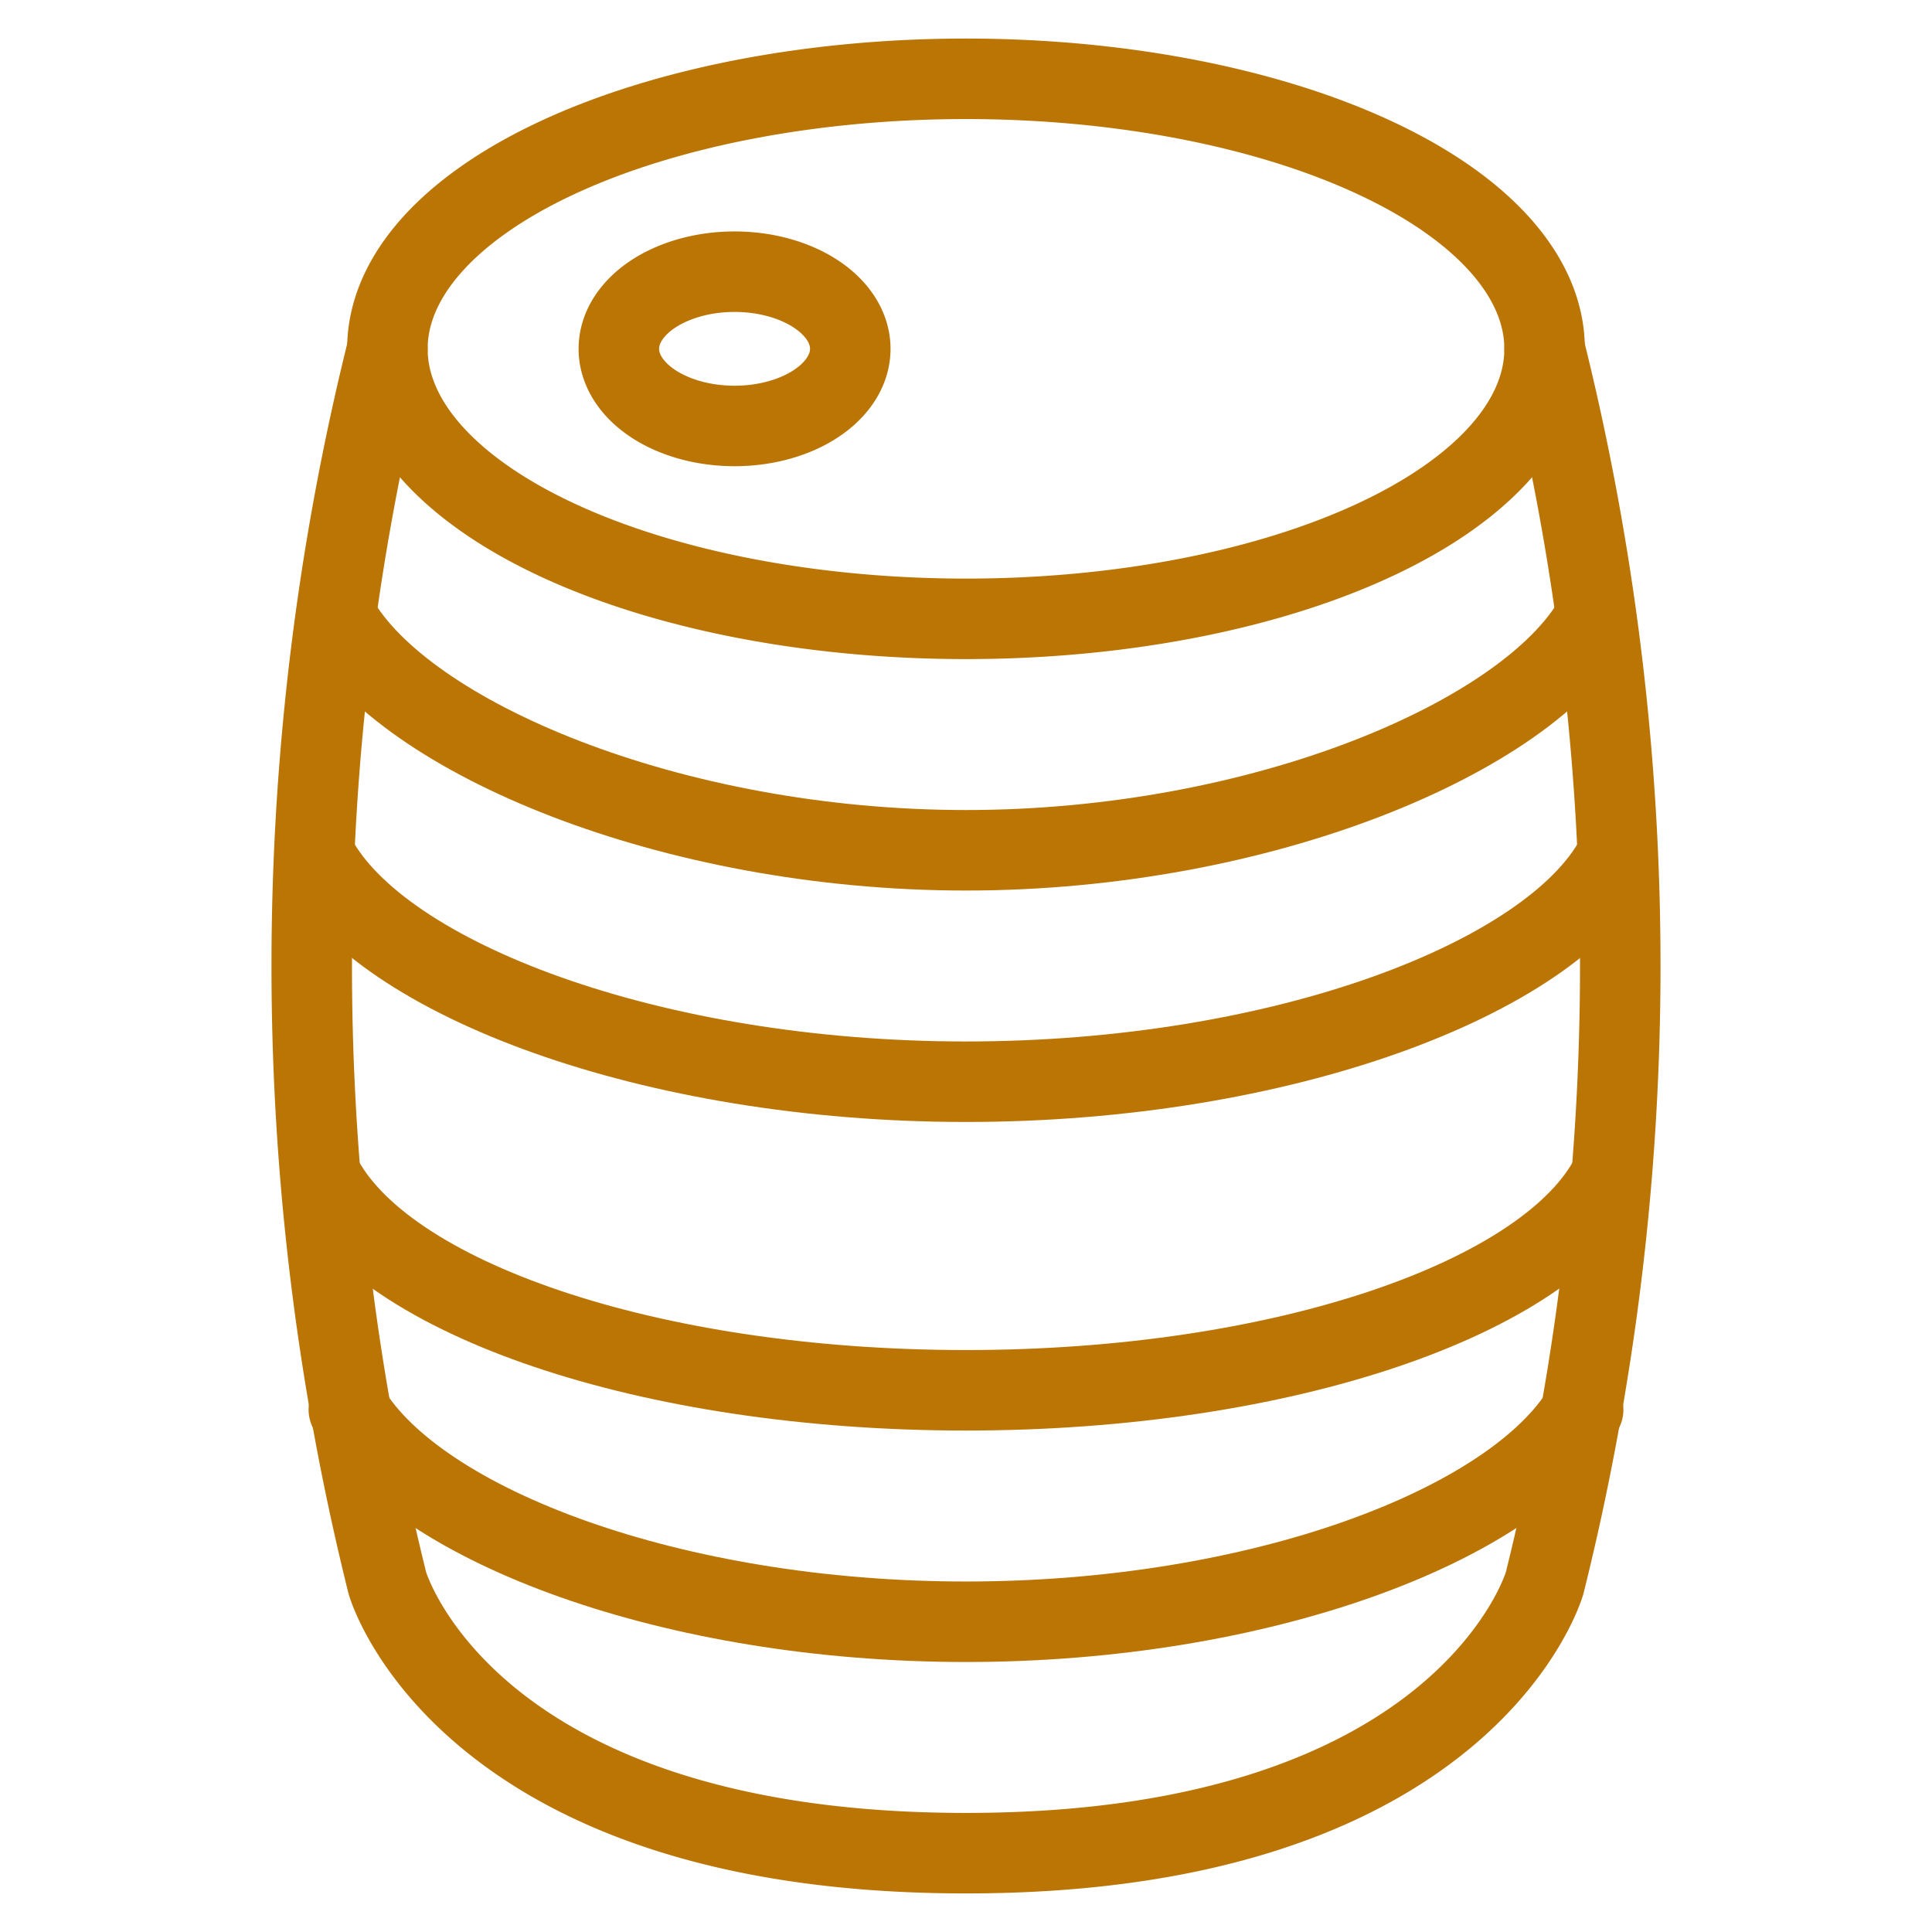
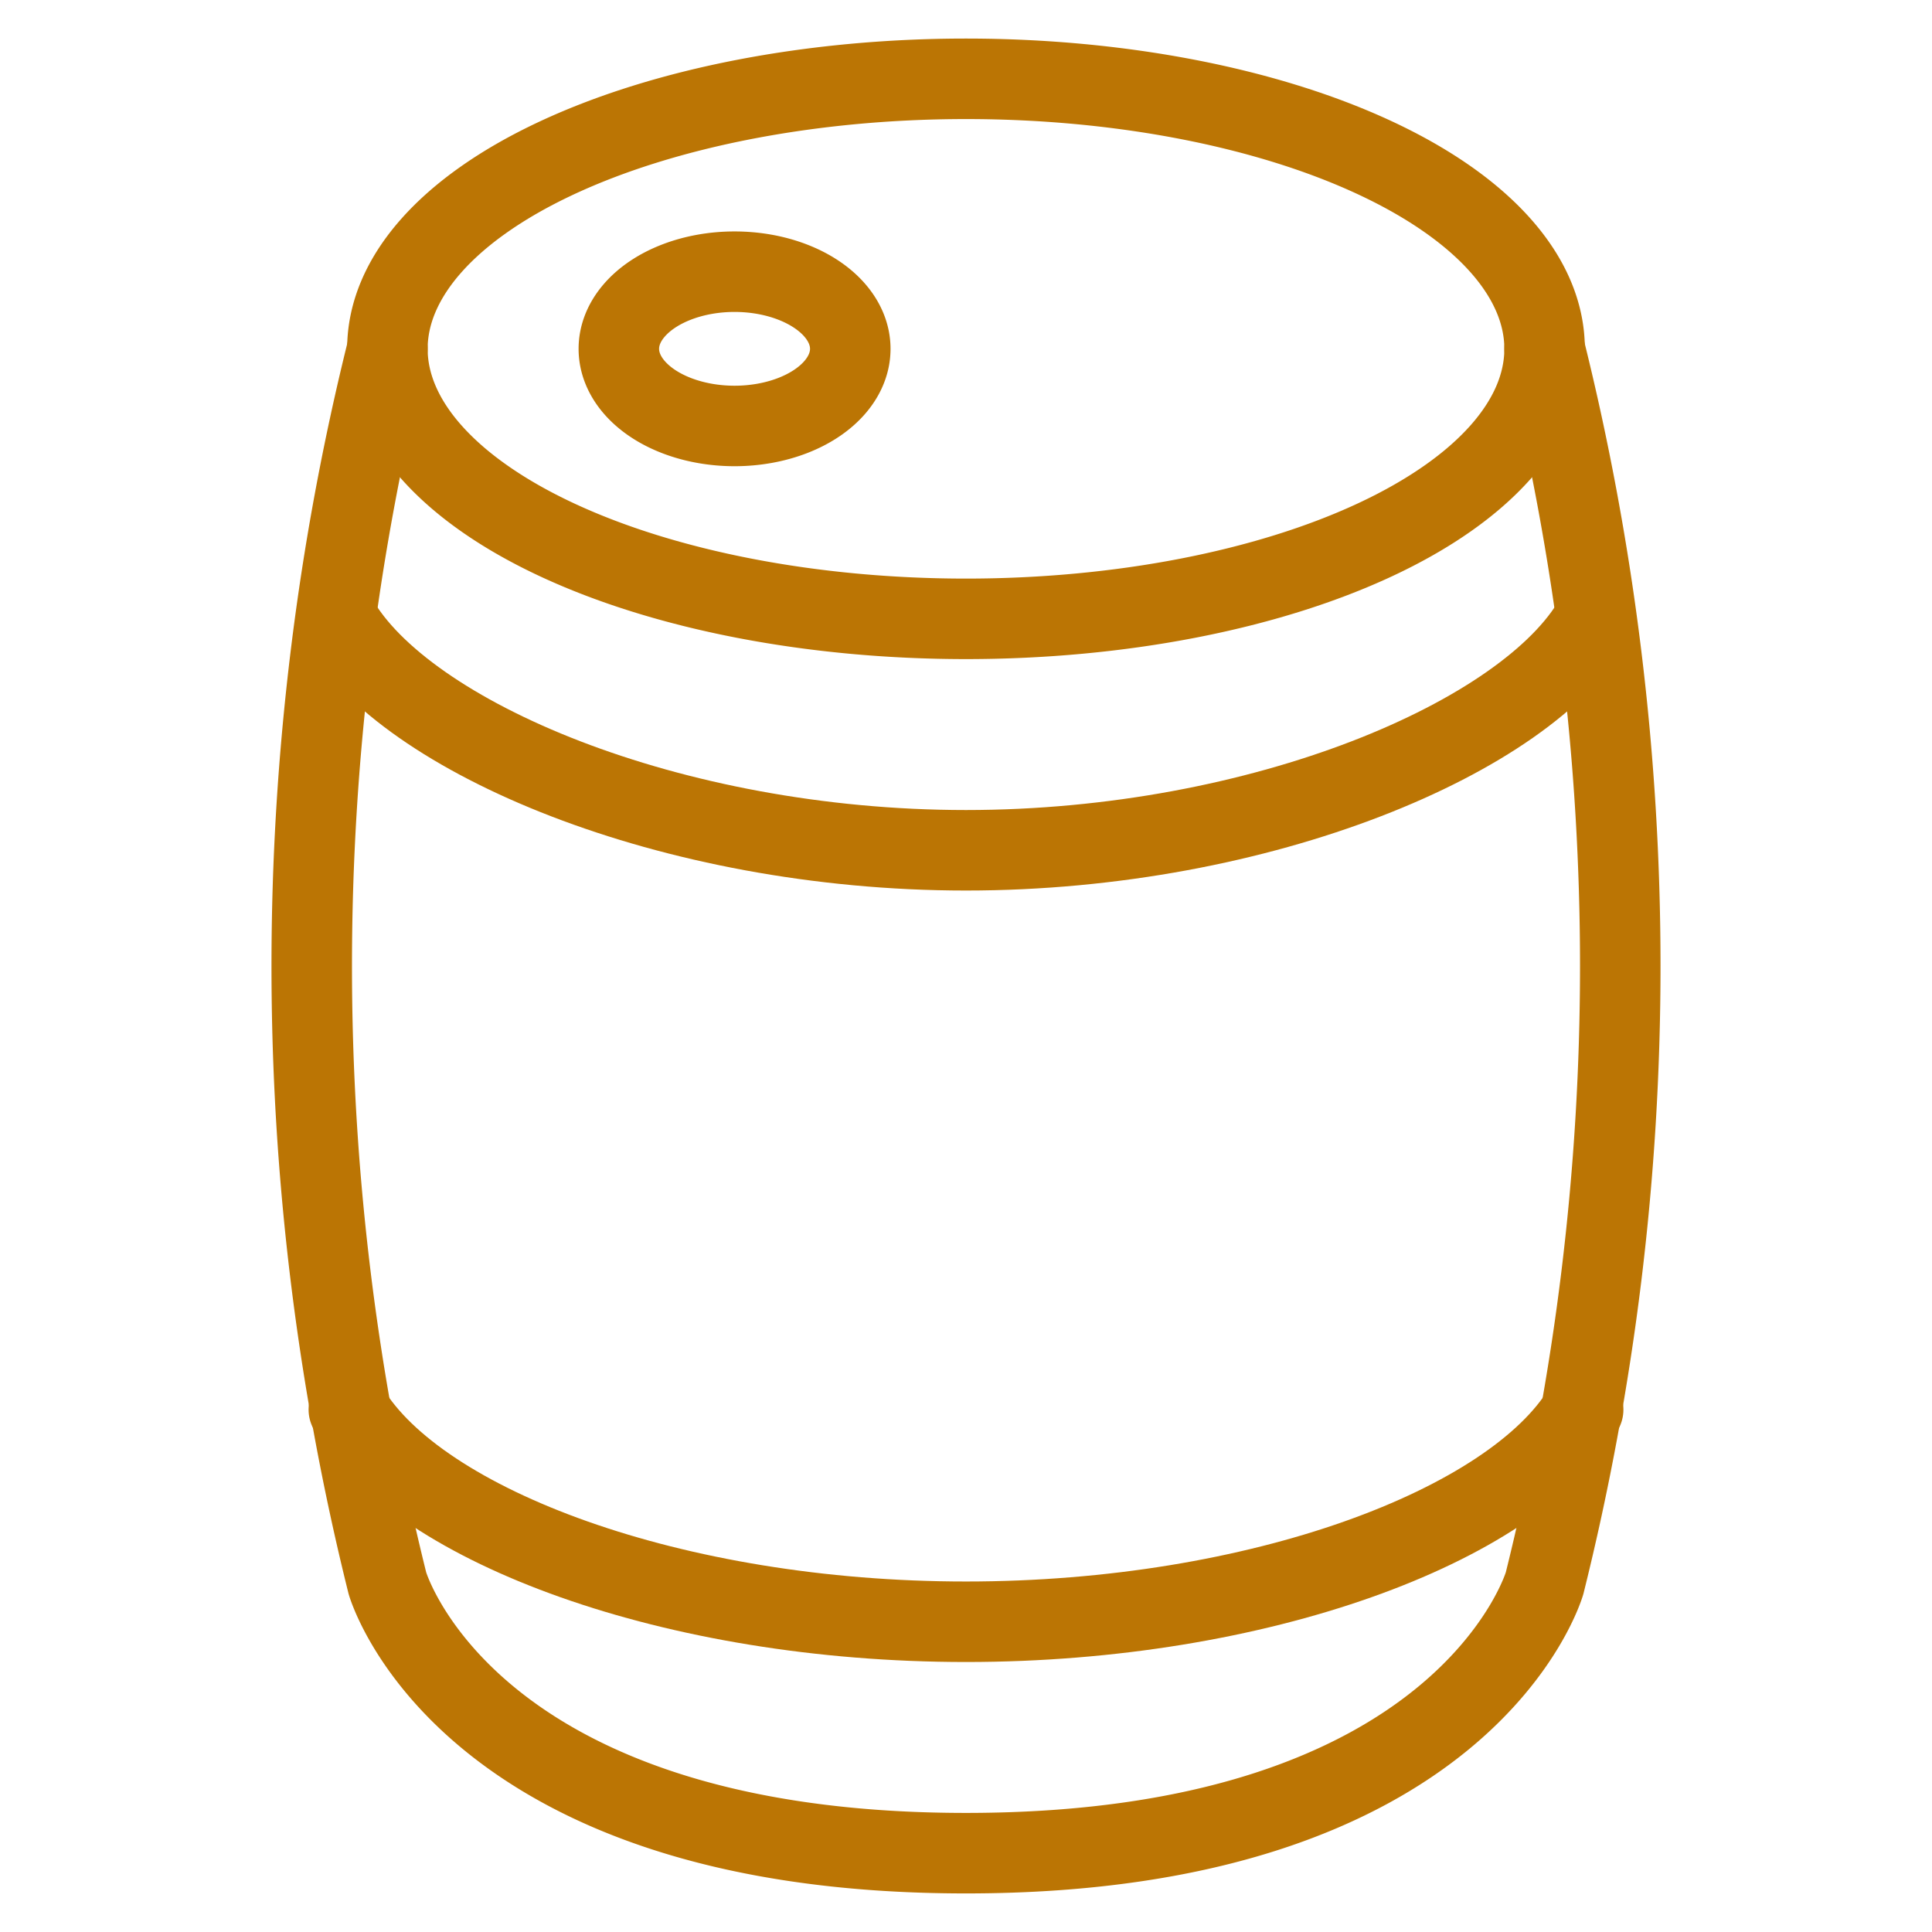
<svg xmlns="http://www.w3.org/2000/svg" viewBox="-2 -2 96 96" id="Wine-Barrel-1--Streamline-Ultimate" height="96" width="96">
  <desc>
    Wine Barrel 1 Streamline Icon: https://streamlinehq.com
  </desc>
  <path d="M17.25 15.333a28.75 13.417 0 1 0 57.5 0 28.75 13.417 0 1 0 -57.5 0" fill="none" stroke="#bb7504" stroke-linecap="round" stroke-linejoin="round" stroke-width="4" />
-   <path d="M13.938 56.411C17.028 62.503 30.207 67.083 46 67.083s28.972 -4.6 32.062 -10.672" fill="none" stroke="#bb7504" stroke-linecap="round" stroke-linejoin="round" stroke-width="4" />
-   <path d="M78.292 40.633c-3.239 6.014 -16.644 11.117 -32.292 11.117s-29.053 -5.117 -32.292 -11.117" fill="none" stroke="#bb7504" stroke-linecap="round" stroke-linejoin="round" stroke-width="4" />
  <path d="M15.333 68.042c3.504 5.792 16.127 10.542 30.667 10.542s27.152 -4.75 30.667 -10.542" fill="none" stroke="#bb7504" stroke-linecap="round" stroke-linejoin="round" stroke-width="4" />
  <path d="M77.242 28.75c-3.331 5.869 -16.556 11.5 -31.242 11.5s-27.91 -5.631 -31.242 -11.5" fill="none" stroke="#bb7504" stroke-linecap="round" stroke-linejoin="round" stroke-width="4" />
  <path d="M74.75 15.333a126.929 126.929 0 0 1 0 61.333s-3.833 13.417 -28.75 13.417S17.25 76.667 17.25 76.667a126.929 126.929 0 0 1 0 -61.333" fill="none" stroke="#bb7504" stroke-linecap="round" stroke-linejoin="round" stroke-width="4" />
  <path d="M28.75 15.333a5.75 3.833 0 1 0 11.5 0 5.75 3.833 0 1 0 -11.5 0" fill="none" stroke="#bb7504" stroke-linecap="round" stroke-linejoin="round" stroke-width="4" />
</svg>